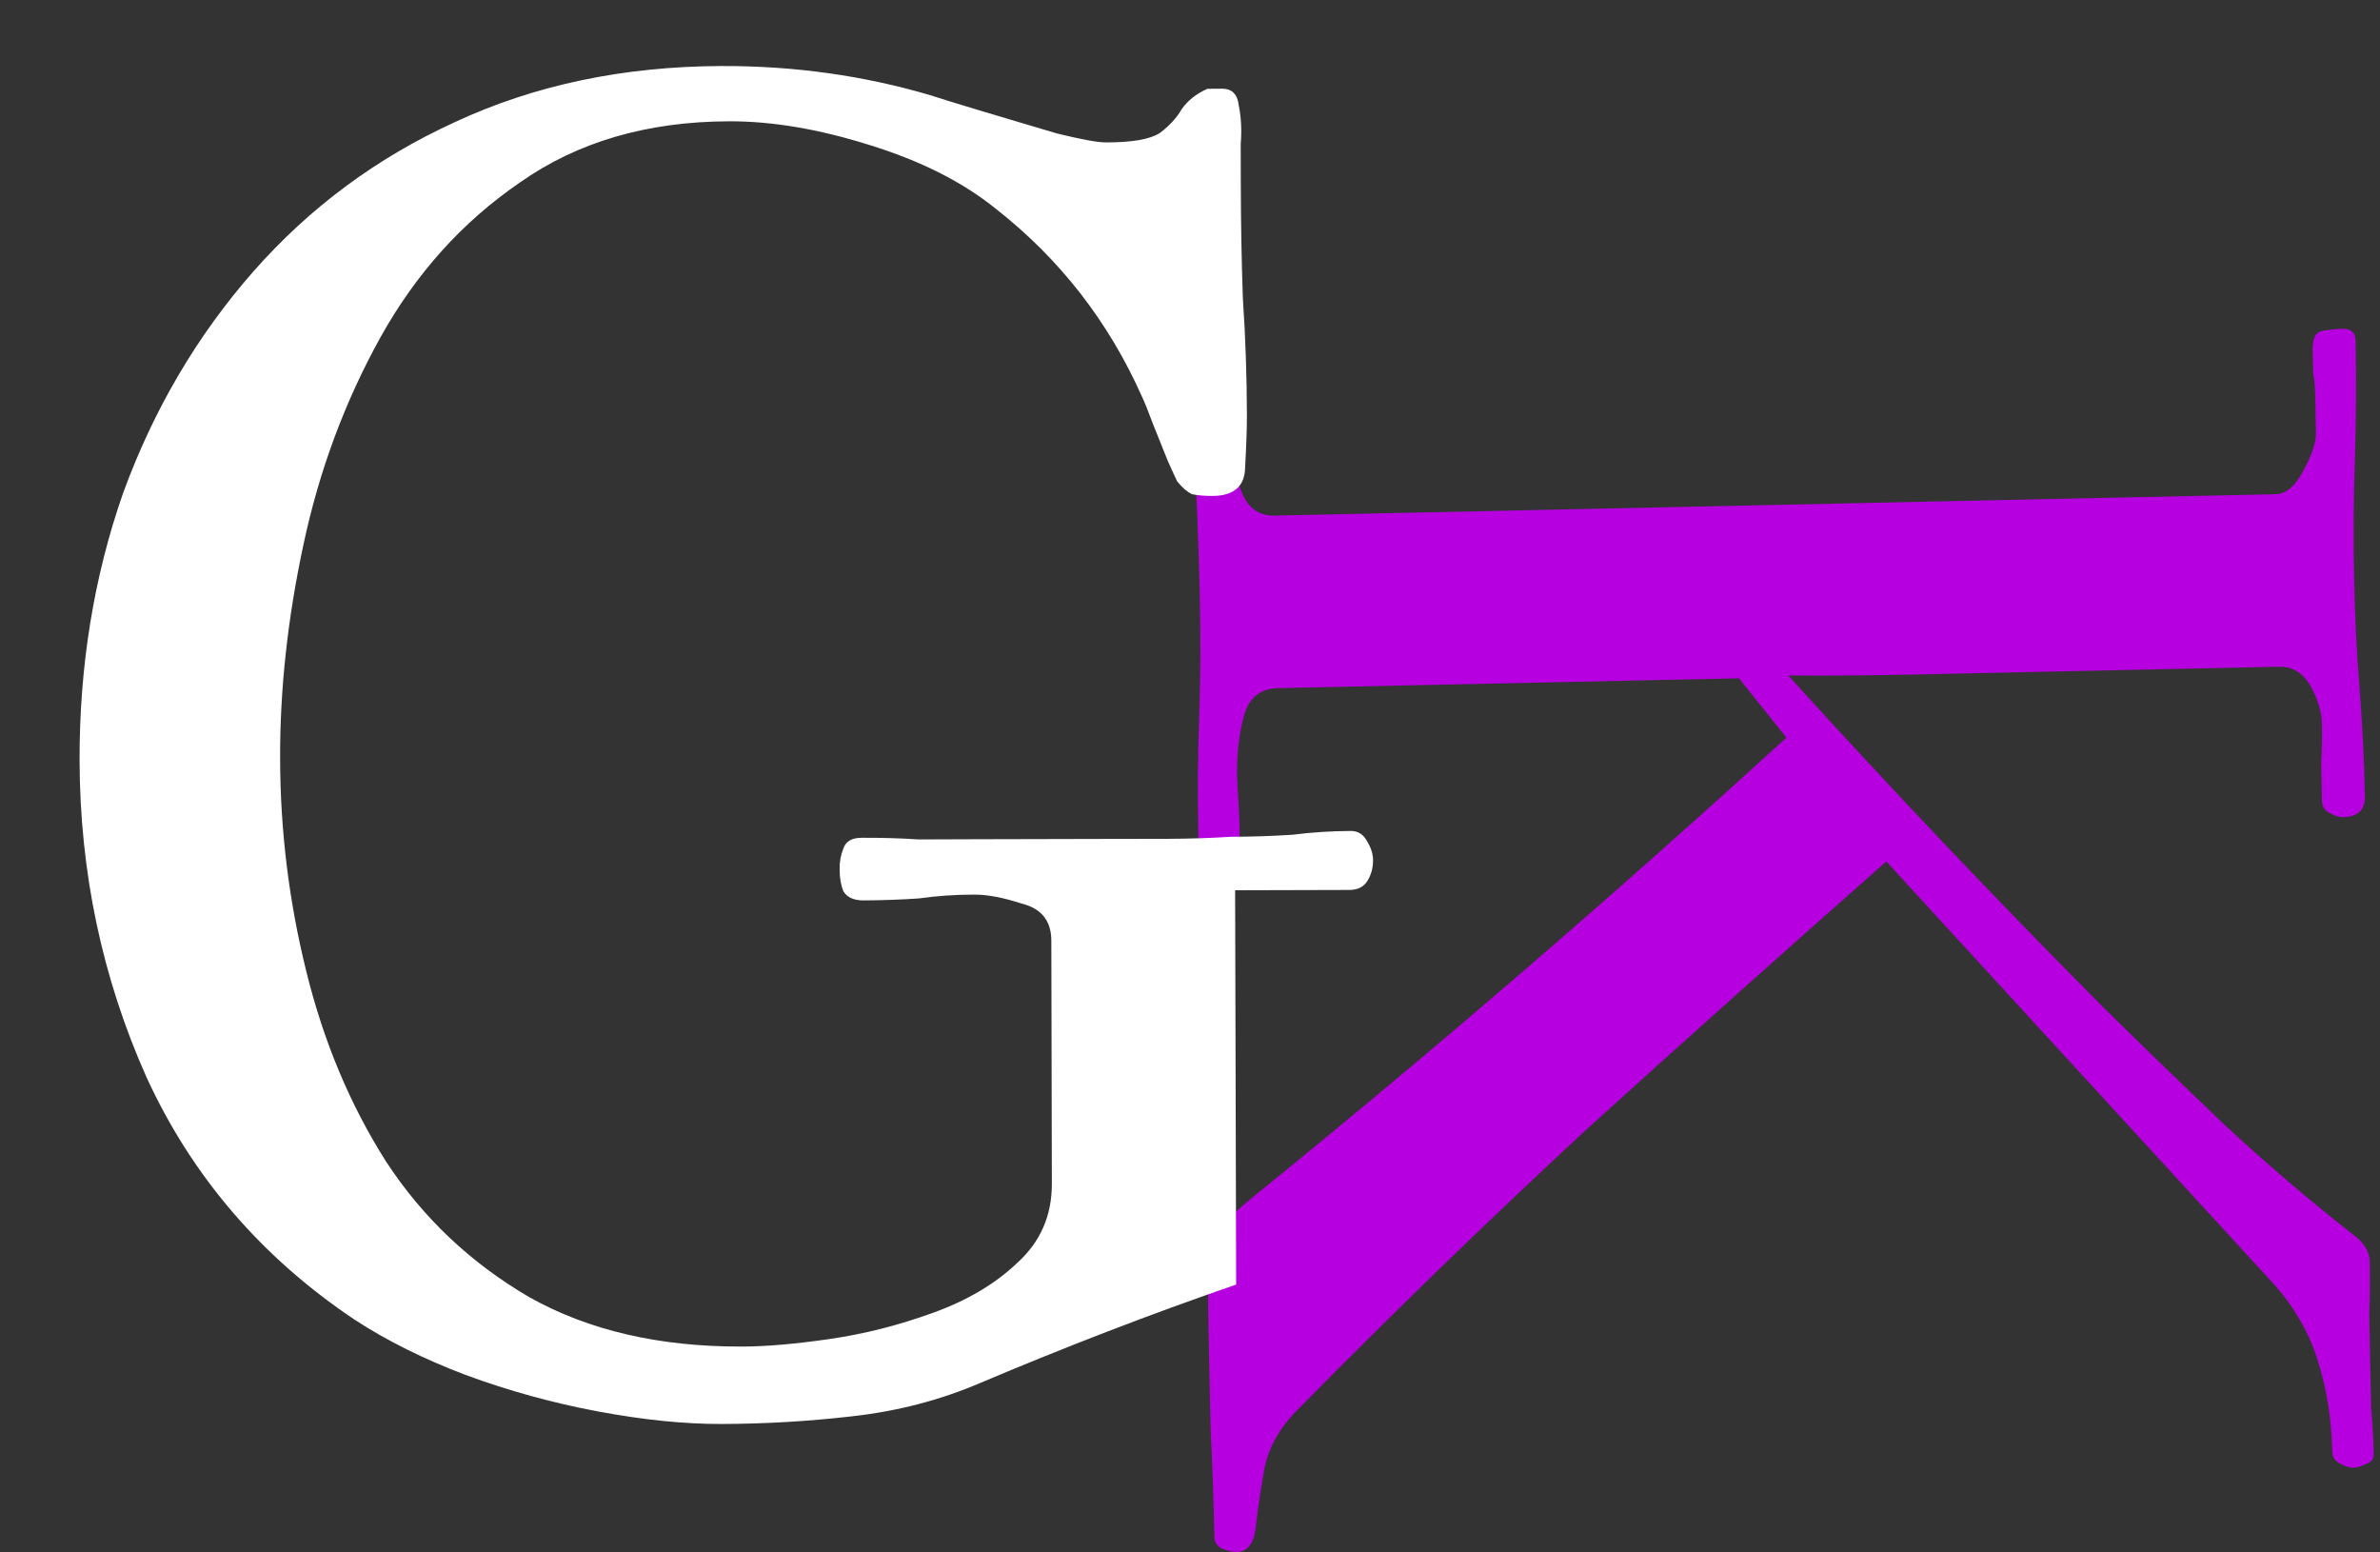
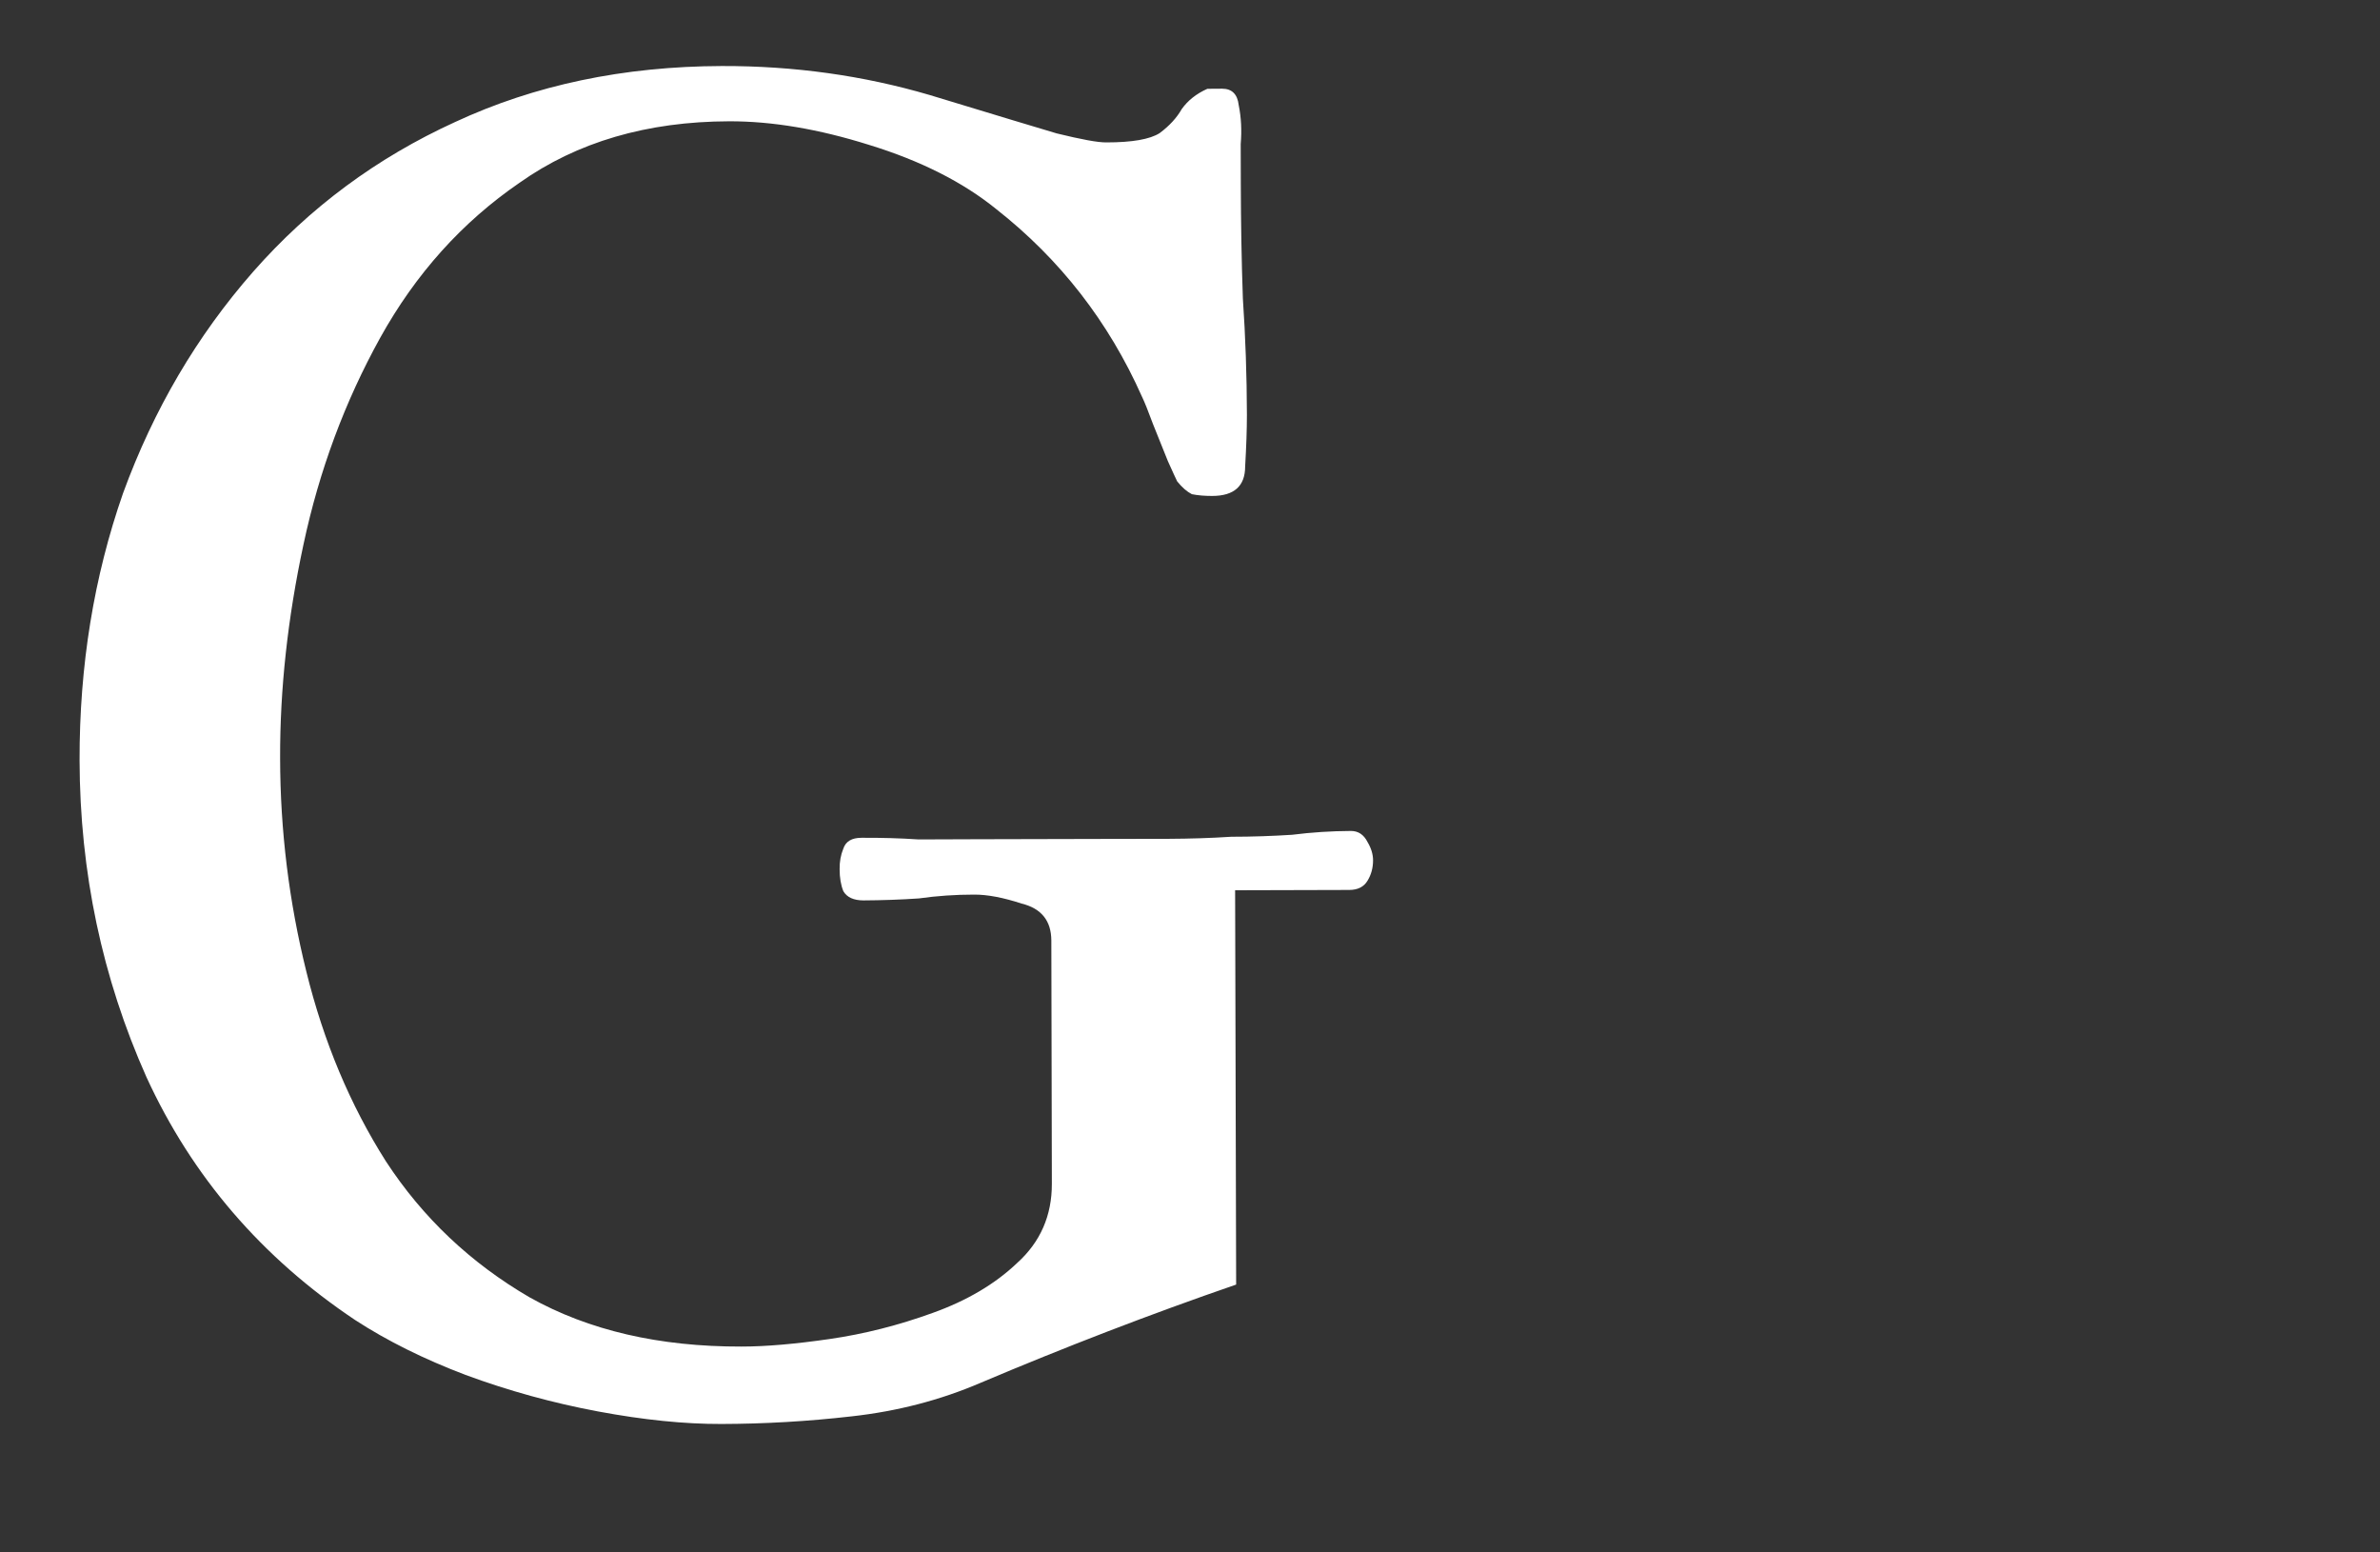
<svg xmlns="http://www.w3.org/2000/svg" width="23" height="15" viewBox="0 0 23 15" fill="none">
  <rect x="0" y="0" width="23" height="15" fill="#333333" stroke="none" />
-   <path d="M11.955 14.995C11.914 14.996 11.867 14.986 11.815 14.965C11.764 14.944 11.737 14.905 11.736 14.85C11.729 14.505 11.716 14.155 11.699 13.8C11.692 13.455 11.685 13.105 11.677 12.75C11.674 12.572 11.675 12.4 11.682 12.233C11.699 12.077 11.763 11.931 11.873 11.795C11.903 11.75 11.938 11.71 11.979 11.676C12.019 11.642 12.06 11.608 12.1 11.573C13.848 10.158 15.569 8.675 17.264 7.127L16.805 6.554L12.353 6.649C12.178 6.652 12.067 6.744 12.019 6.923C11.972 7.101 11.95 7.302 11.955 7.524C11.97 7.746 11.978 7.913 11.98 8.024C11.983 8.168 11.918 8.242 11.785 8.245C11.651 8.248 11.583 8.188 11.581 8.066C11.573 7.688 11.575 7.316 11.588 6.948C11.601 6.581 11.604 6.209 11.596 5.831C11.589 5.464 11.576 5.092 11.558 4.715C11.54 4.348 11.517 3.982 11.489 3.615C11.538 3.525 11.609 3.479 11.702 3.477C11.774 3.476 11.82 3.481 11.841 3.491C11.862 3.513 11.878 3.563 11.89 3.64C11.902 3.707 11.903 3.773 11.894 3.84C11.896 3.907 11.897 3.974 11.898 4.04C11.9 4.14 11.908 4.262 11.921 4.407C11.935 4.562 11.968 4.695 12.022 4.805C12.086 4.926 12.185 4.985 12.319 4.982L21.993 4.775C22.096 4.773 22.186 4.693 22.265 4.536C22.345 4.39 22.383 4.272 22.381 4.183L22.374 3.816C22.372 3.739 22.366 3.666 22.354 3.6C22.352 3.533 22.351 3.461 22.349 3.383C22.347 3.272 22.377 3.21 22.438 3.198C22.5 3.186 22.566 3.179 22.638 3.177C22.72 3.175 22.762 3.213 22.764 3.291C22.772 3.68 22.769 4.064 22.757 4.442C22.744 4.831 22.742 5.215 22.75 5.593C22.757 5.948 22.774 6.298 22.802 6.642C22.83 6.997 22.847 7.347 22.854 7.692C22.857 7.825 22.787 7.893 22.643 7.896C22.602 7.897 22.555 7.881 22.503 7.849C22.462 7.828 22.44 7.789 22.439 7.734C22.437 7.612 22.434 7.489 22.432 7.367C22.439 7.245 22.442 7.122 22.439 7C22.437 6.878 22.398 6.751 22.324 6.619C22.249 6.498 22.151 6.439 22.027 6.442L19.686 6.492C19.285 6.5 18.885 6.509 18.484 6.518C18.084 6.526 17.683 6.529 17.282 6.527C18.27 7.617 19.284 8.685 20.323 9.73C20.721 10.122 21.114 10.502 21.502 10.872C21.9 11.242 22.313 11.594 22.741 11.93C22.846 12.005 22.899 12.093 22.901 12.193C22.904 12.36 22.903 12.527 22.896 12.693C22.899 12.86 22.903 13.027 22.906 13.194C22.909 13.338 22.912 13.477 22.915 13.61C22.928 13.755 22.936 13.899 22.939 14.043C22.94 14.099 22.915 14.133 22.864 14.145C22.824 14.168 22.783 14.18 22.742 14.181C22.701 14.182 22.654 14.166 22.602 14.134C22.561 14.113 22.539 14.074 22.538 14.018C22.532 13.707 22.484 13.414 22.396 13.138C22.309 12.862 22.16 12.609 21.949 12.38L18.229 8.324C17.26 9.179 16.291 10.044 15.323 10.921C14.365 11.809 13.428 12.718 12.513 13.649C12.352 13.819 12.253 14.005 12.216 14.206C12.179 14.418 12.152 14.602 12.135 14.758C12.117 14.914 12.057 14.993 11.955 14.995Z" fill="#B700E0" />
-   <path d="M13.269 8.313C13.269 8.385 13.252 8.45 13.216 8.509C13.181 8.569 13.121 8.599 13.039 8.599L11.936 8.602L11.946 12.412C11.117 12.698 10.294 13.015 9.477 13.361C9.086 13.529 8.672 13.636 8.233 13.685C7.807 13.734 7.386 13.758 6.971 13.759C6.616 13.76 6.219 13.72 5.78 13.638C5.341 13.556 4.914 13.438 4.499 13.285C4.096 13.132 3.74 12.955 3.431 12.754C2.529 12.151 1.857 11.369 1.416 10.409C0.987 9.448 0.772 8.428 0.769 7.348C0.767 6.434 0.907 5.573 1.189 4.766C1.484 3.958 1.903 3.245 2.446 2.626C2.99 2.007 3.64 1.525 4.398 1.179C5.168 0.821 6.026 0.641 6.975 0.638C7.674 0.636 8.344 0.73 8.984 0.918C9.091 0.953 9.263 1.006 9.5 1.077C9.737 1.147 9.974 1.218 10.212 1.289C10.449 1.347 10.609 1.377 10.692 1.376C10.941 1.376 11.113 1.346 11.207 1.286C11.302 1.215 11.373 1.137 11.42 1.054C11.479 0.971 11.562 0.905 11.668 0.858L11.811 0.857C11.905 0.857 11.959 0.91 11.971 1.017C11.995 1.136 12.001 1.26 11.99 1.391C11.99 1.522 11.99 1.652 11.991 1.783C11.992 2.151 11.998 2.519 12.011 2.886C12.036 3.254 12.049 3.628 12.05 4.008C12.05 4.15 12.044 4.317 12.033 4.507C12.033 4.696 11.927 4.792 11.714 4.792C11.643 4.792 11.577 4.787 11.518 4.775C11.471 4.751 11.423 4.71 11.376 4.651C11.364 4.627 11.334 4.562 11.286 4.455C11.238 4.336 11.191 4.218 11.143 4.099C11.095 3.969 11.059 3.88 11.036 3.833C10.714 3.109 10.244 2.505 9.627 2.02C9.306 1.76 8.897 1.553 8.399 1.4C7.912 1.247 7.462 1.171 7.047 1.172C6.253 1.174 5.578 1.372 5.022 1.765C4.466 2.146 4.017 2.646 3.674 3.264C3.332 3.882 3.085 4.547 2.933 5.26C2.78 5.972 2.705 6.661 2.707 7.325C2.708 8.026 2.793 8.714 2.961 9.39C3.128 10.066 3.384 10.677 3.73 11.222C4.086 11.767 4.55 12.205 5.119 12.536C5.689 12.855 6.371 13.013 7.165 13.011C7.402 13.011 7.686 12.986 8.018 12.938C8.35 12.89 8.682 12.806 9.013 12.686C9.345 12.567 9.617 12.406 9.83 12.203C10.054 12.001 10.166 11.745 10.165 11.437L10.16 9.087C10.159 8.897 10.064 8.778 9.874 8.731C9.697 8.673 9.542 8.643 9.412 8.644C9.234 8.644 9.056 8.656 8.879 8.681C8.701 8.693 8.523 8.699 8.345 8.7C8.251 8.7 8.185 8.671 8.15 8.611C8.126 8.552 8.114 8.481 8.114 8.398C8.113 8.326 8.125 8.261 8.149 8.202C8.172 8.13 8.231 8.095 8.326 8.095C8.516 8.094 8.7 8.099 8.877 8.111C9.055 8.11 9.239 8.11 9.428 8.109L10.691 8.106C10.892 8.106 11.094 8.105 11.295 8.105C11.497 8.104 11.698 8.098 11.899 8.085C12.101 8.085 12.296 8.078 12.486 8.066C12.676 8.042 12.865 8.03 13.055 8.029C13.126 8.029 13.179 8.064 13.215 8.135C13.251 8.195 13.269 8.254 13.269 8.313Z" fill="white" />
+   <path d="M13.269 8.313C13.269 8.385 13.252 8.45 13.216 8.509C13.181 8.569 13.121 8.599 13.039 8.599L11.936 8.602L11.946 12.412C11.117 12.698 10.294 13.015 9.477 13.361C9.086 13.529 8.672 13.636 8.233 13.685C7.807 13.734 7.386 13.758 6.971 13.759C6.616 13.76 6.219 13.72 5.78 13.638C5.341 13.556 4.914 13.438 4.499 13.285C4.096 13.132 3.74 12.955 3.431 12.754C2.529 12.151 1.857 11.369 1.416 10.409C0.987 9.448 0.772 8.428 0.769 7.348C0.767 6.434 0.907 5.573 1.189 4.766C1.484 3.958 1.903 3.245 2.446 2.626C2.99 2.007 3.64 1.525 4.398 1.179C5.168 0.821 6.026 0.641 6.975 0.638C7.674 0.636 8.344 0.73 8.984 0.918C9.737 1.147 9.974 1.218 10.212 1.289C10.449 1.347 10.609 1.377 10.692 1.376C10.941 1.376 11.113 1.346 11.207 1.286C11.302 1.215 11.373 1.137 11.42 1.054C11.479 0.971 11.562 0.905 11.668 0.858L11.811 0.857C11.905 0.857 11.959 0.91 11.971 1.017C11.995 1.136 12.001 1.26 11.99 1.391C11.99 1.522 11.99 1.652 11.991 1.783C11.992 2.151 11.998 2.519 12.011 2.886C12.036 3.254 12.049 3.628 12.05 4.008C12.05 4.15 12.044 4.317 12.033 4.507C12.033 4.696 11.927 4.792 11.714 4.792C11.643 4.792 11.577 4.787 11.518 4.775C11.471 4.751 11.423 4.71 11.376 4.651C11.364 4.627 11.334 4.562 11.286 4.455C11.238 4.336 11.191 4.218 11.143 4.099C11.095 3.969 11.059 3.88 11.036 3.833C10.714 3.109 10.244 2.505 9.627 2.02C9.306 1.76 8.897 1.553 8.399 1.4C7.912 1.247 7.462 1.171 7.047 1.172C6.253 1.174 5.578 1.372 5.022 1.765C4.466 2.146 4.017 2.646 3.674 3.264C3.332 3.882 3.085 4.547 2.933 5.26C2.78 5.972 2.705 6.661 2.707 7.325C2.708 8.026 2.793 8.714 2.961 9.39C3.128 10.066 3.384 10.677 3.73 11.222C4.086 11.767 4.55 12.205 5.119 12.536C5.689 12.855 6.371 13.013 7.165 13.011C7.402 13.011 7.686 12.986 8.018 12.938C8.35 12.89 8.682 12.806 9.013 12.686C9.345 12.567 9.617 12.406 9.83 12.203C10.054 12.001 10.166 11.745 10.165 11.437L10.16 9.087C10.159 8.897 10.064 8.778 9.874 8.731C9.697 8.673 9.542 8.643 9.412 8.644C9.234 8.644 9.056 8.656 8.879 8.681C8.701 8.693 8.523 8.699 8.345 8.7C8.251 8.7 8.185 8.671 8.15 8.611C8.126 8.552 8.114 8.481 8.114 8.398C8.113 8.326 8.125 8.261 8.149 8.202C8.172 8.13 8.231 8.095 8.326 8.095C8.516 8.094 8.7 8.099 8.877 8.111C9.055 8.11 9.239 8.11 9.428 8.109L10.691 8.106C10.892 8.106 11.094 8.105 11.295 8.105C11.497 8.104 11.698 8.098 11.899 8.085C12.101 8.085 12.296 8.078 12.486 8.066C12.676 8.042 12.865 8.03 13.055 8.029C13.126 8.029 13.179 8.064 13.215 8.135C13.251 8.195 13.269 8.254 13.269 8.313Z" fill="white" />
</svg>